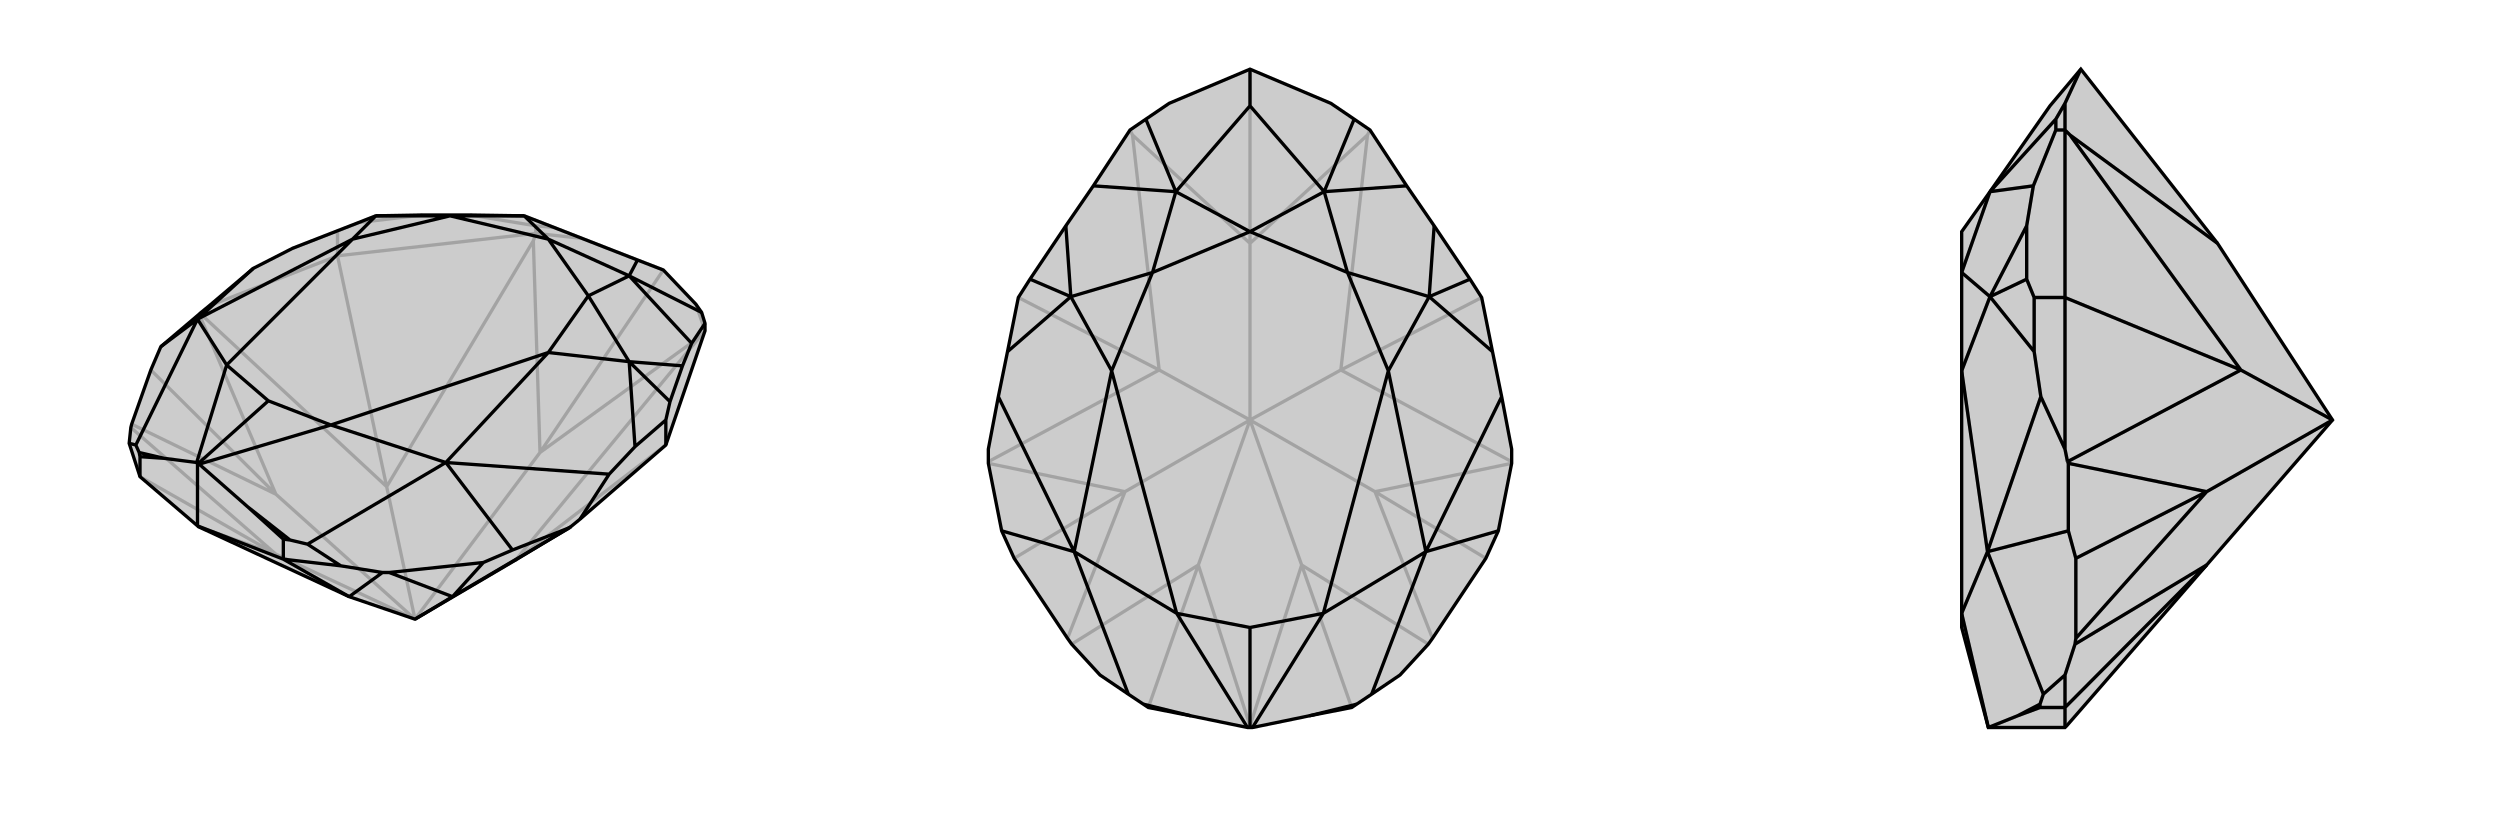
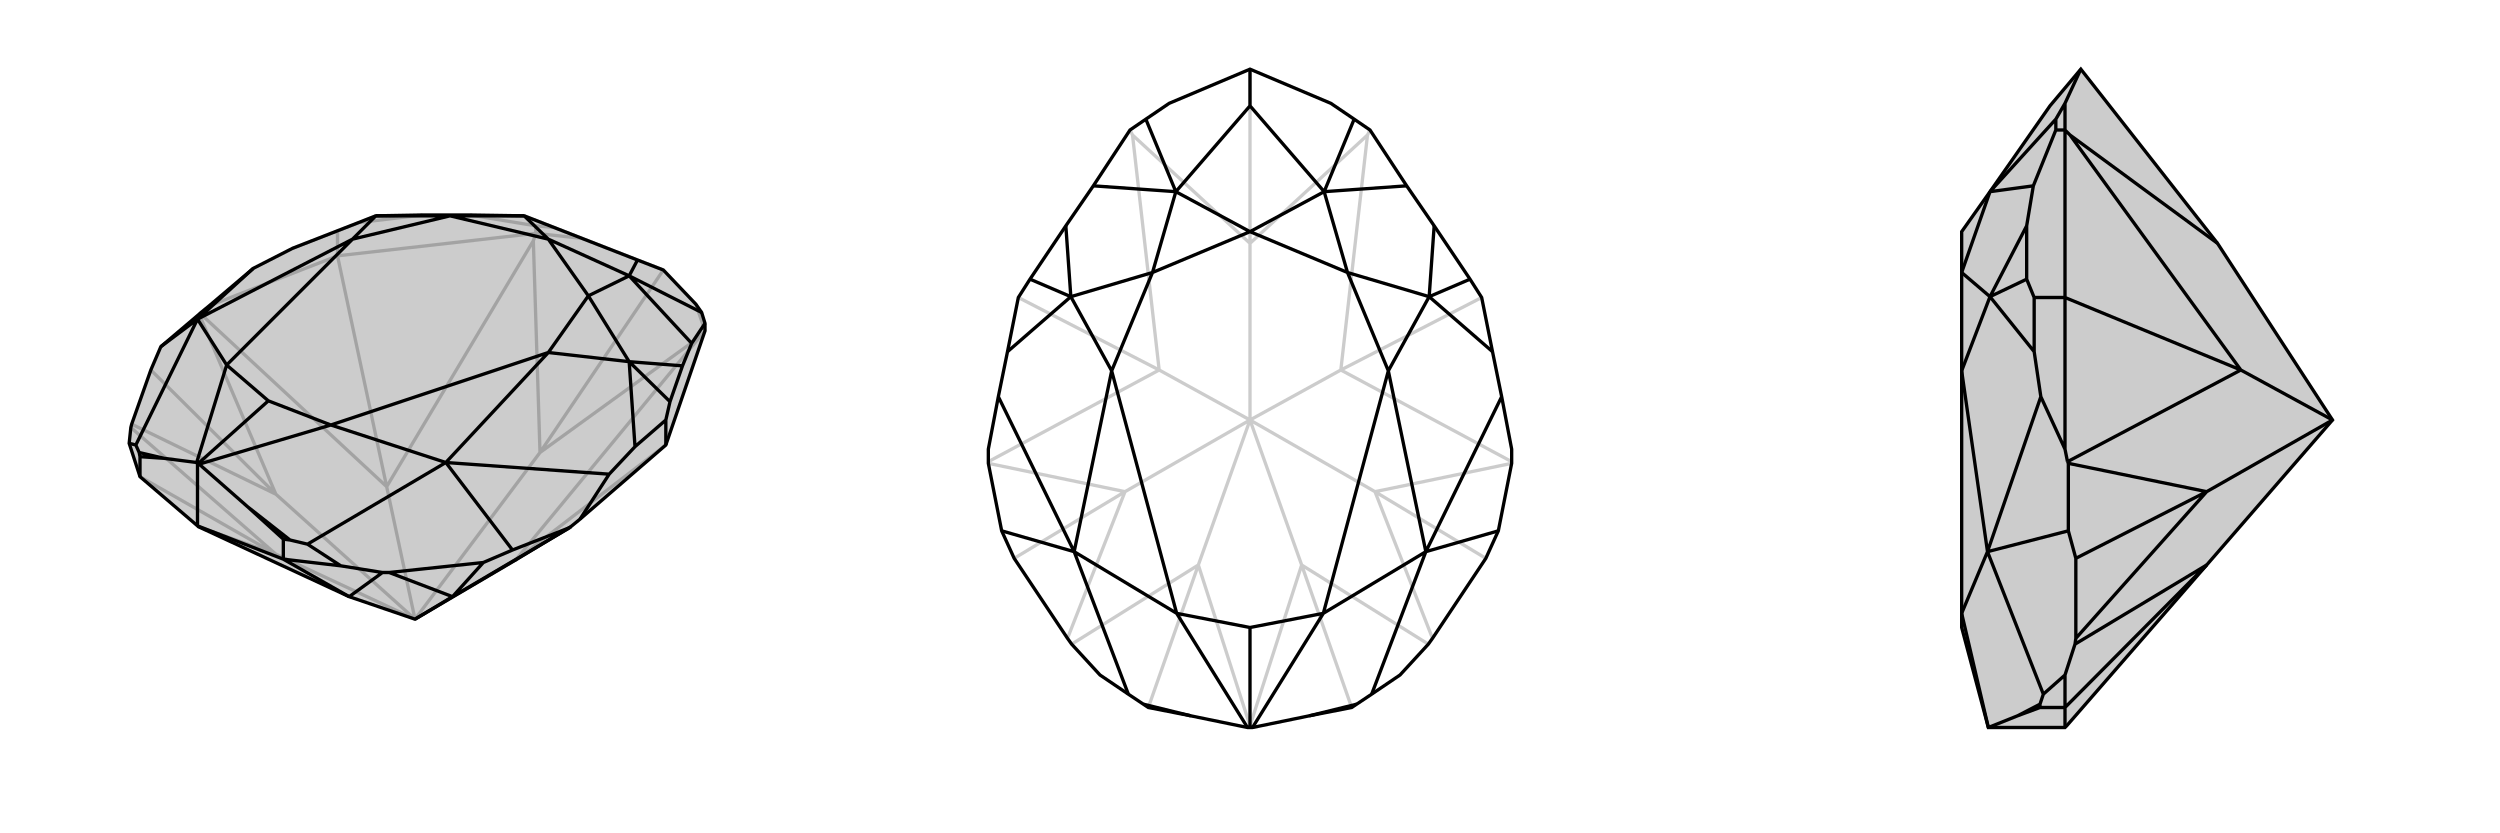
<svg xmlns="http://www.w3.org/2000/svg" viewBox="0 0 3000 1000">
  <g stroke="currentColor" stroke-width="4" fill="none" transform="translate(1 -3)">
    <path fill="currentColor" stroke="none" fill-opacity=".2" d="M167,575L154,535L156,516L157,512L180,447L192,419L238,380L239,379L250,370L303,325L350,301L450,262L506,261L563,261L628,262L764,315L795,327L834,368L841,378L845,391L845,400L798,537L695,626L684,635L616,676L497,746L418,719L237,635L236,634z" />
    <path stroke-opacity=".2" d="M647,546L795,327M167,575L330,668M330,596L180,447M845,400L839,407M798,537L617,676M642,283L639,292M404,310L463,587M642,283L697,289M845,400L834,368M642,283L404,310M642,283L642,274M404,310L250,370M404,310L404,280M647,546L839,407M617,676L616,676M839,407L617,676M647,546L639,292M463,587L463,587M639,292L463,587M647,546L497,746M330,596L238,380M463,587L239,379M463,587L497,746M330,668L156,516M330,596L157,512M330,596L497,746M330,668L237,635M497,746L330,668M697,289L795,327M697,289L664,276M642,274L664,276M642,274L563,261M664,276L628,262M430,270L506,261M404,280L430,270M404,280L350,301M430,270L450,262" />
    <path d="M167,575L154,535L156,516L157,512L180,447L192,419L238,380L239,379L250,370L303,325L350,301L450,262L506,261L563,261L628,262L764,315L795,327L834,368L841,378L845,391L845,400L798,537L695,626L684,635L616,676L497,746L418,719L237,635L236,634z" />
    <path d="M339,674L418,719M542,719L579,678M236,634L339,674M236,634L236,560M339,674L408,682M339,674L339,650M167,575L167,551M798,537L798,507M542,719L683,636M418,719L458,690M542,719L466,690M542,719L497,746M845,391L829,415M841,378L754,334M803,485L818,442M798,507L803,485M798,507L761,539M803,485L754,437M683,636L614,663M695,626L730,572M683,636L684,635M408,682L458,690M579,678L466,690M579,678L614,663M408,682L368,656M458,690L466,690M614,663L534,558M154,535L162,537M192,419L236,386M339,650L296,611M339,650L347,651M167,551L196,553M167,551L166,546M296,611L238,560M368,656L347,651M368,656L534,558M296,611L347,651M196,553L235,558M162,537L166,546M162,537L236,386M196,553L166,546M236,386L303,325M761,539L730,572M761,539L754,437M534,558L730,572M829,415L818,442M829,415L754,334M818,442L754,437M754,334L764,315M628,262L539,262M628,262L657,290M754,334L705,358M754,334L657,290M450,262L422,290M450,262L539,262M754,437L657,426M754,437L705,358M534,558L396,513M534,558L657,426M236,386L271,441M236,386L422,290M236,560L238,560M238,560L396,513M236,560L235,558M235,558L271,441M236,560L321,484M539,262L657,290M657,290L705,358M422,290L539,262M657,426L705,358M657,426L396,513M422,290L271,441M396,513L321,484M271,441L321,484" />
  </g>
  <g stroke="currentColor" stroke-width="4" fill="none" transform="translate(1000 0)">
-     <path fill="currentColor" stroke="none" fill-opacity=".2" d="M500,83L597,124L625,143L644,156L688,223L721,271L764,335L778,357L791,422L802,476L814,539L814,554L814,556L798,637L783,670L719,766L714,773L680,810L646,833L628,845L622,849L571,859L503,873L500,873L497,873L429,859L378,849L372,845L354,833L320,810L286,773L281,766L217,670L202,637L186,556L186,554L186,539L198,476L209,422L222,357L236,335L279,271L312,223L356,156L375,143L403,124z" />
    <path stroke-opacity=".2" d="M500,873L500,871M500,292L500,83M622,849L562,678M378,849L438,678M650,590L783,670M350,590L217,670M644,156L641,162M778,357L609,444M356,156L359,162M222,357L391,444M500,292L641,162M609,444L609,444M641,162L609,444M500,292L359,162M391,444L391,444M359,162L391,444M500,292L500,504M650,590L814,556M609,444L814,554M609,444L500,504M350,590L186,556M391,444L186,554M391,444L500,504M562,678L714,773M650,590L719,766M650,590L500,504M438,678L286,773M350,590L281,766M350,590L500,504M562,678L500,871M438,678L500,871M562,678L500,504M500,504L438,678" />
    <path d="M500,83L597,124L625,143L644,156L688,223L721,271L764,335L778,357L791,422L802,476L814,539L814,554L814,556L798,637L783,670L719,766L714,773L680,810L646,833L628,845L622,849L571,859L503,873L500,873L497,873L429,859L378,849L372,845L354,833L320,810L286,773L281,766L217,670L202,637L186,556L186,554L186,539L198,476L209,422L222,357L236,335L279,271L312,223L356,156L375,143L403,124z" />
    <path d="M500,83L500,127M375,143L411,230M625,143L589,230M236,335L285,356M764,335L715,356M798,637L711,662M202,637L289,662M646,833L711,662M571,859L628,845M354,833L289,662M429,859L372,845M209,422L285,356M289,662L198,476M791,422L715,356M711,662L802,476M312,223L411,230M279,271L285,356M688,223L589,230M721,271L715,356M411,230L500,127M589,230L500,127M411,230L383,327M411,230L500,278M589,230L617,327M589,230L500,278M285,356L334,445M285,356L383,327M715,356L666,445M715,356L617,327M711,662L588,736M711,662L666,445M289,662L412,736M289,662L334,445M503,873L588,736M497,873L412,736M500,873L500,753M383,327L500,278M500,278L617,327M334,445L383,327M666,445L617,327M666,445L588,736M334,445L412,736M588,736L500,753M412,736L500,753" />
  </g>
  <g stroke="currentColor" stroke-width="4" fill="none" transform="translate(2000 0)">
    <path fill="currentColor" stroke="none" fill-opacity=".2" d="M480,871L648,678L799,504L661,292L497,83L460,127L388,230L354,278L354,327L354,445L354,736L354,753L386,873L478,873z" />
-     <path stroke-opacity=".2" d="M478,849L648,678M648,590L491,670M478,156L484,162M478,357L689,444M478,873L478,849M478,156L478,124M478,849L478,810M478,849L448,849M478,156L478,357M478,156L467,156M478,357L478,539M478,357L441,357M661,292L484,162M689,444L689,444M484,162L689,444M648,590L482,556M689,444L481,554M689,444L799,504M648,678L490,773M648,590L491,766M648,590L799,504M478,124L497,83M478,124L467,143M467,156L467,143M467,156L440,223M467,143L388,230M432,335L432,271M441,357L432,335M441,357L441,422M432,335L388,356M482,556L482,637M478,539L481,554M478,539L449,476M482,556L481,554M478,810L490,773M491,670L491,766M491,670L482,637M478,810L452,833M490,773L491,766M482,637L385,662M448,849L421,859M448,849L448,845M421,859L386,873M452,833L448,845M452,833L385,662M421,859L448,845M441,422L449,476M441,422L388,356M385,662L449,476M440,223L432,271M440,223L388,230M432,271L388,356M388,230L354,327M388,356L354,445M388,356L354,327M385,662L354,736M385,662L354,445M386,873L386,873M386,873L354,736" />
    <path d="M480,871L648,678L799,504L661,292L497,83L460,127L388,230L354,278L354,327L354,445L354,736L354,753L386,873L478,873z" />
    <path d="M478,849L648,678M648,590L491,670M478,156L484,162M478,357L689,444M478,873L478,849M478,156L478,124M478,849L478,810M478,849L448,849M478,156L478,357M478,156L467,156M478,357L478,539M478,357L441,357M661,292L484,162M689,444L689,444M484,162L689,444M648,590L482,556M689,444L481,554M689,444L799,504M648,678L490,773M648,590L491,766M648,590L799,504M497,83L478,124M478,124L467,143M467,156L467,143M467,156L440,223M467,143L388,230M432,335L432,271M441,357L432,335M441,357L441,422M432,335L388,356M482,556L482,637M478,539L481,554M478,539L449,476M482,556L481,554M478,810L490,773M491,670L491,766M491,670L482,637M478,810L452,833M490,773L491,766M482,637L385,662M448,849L421,859M448,849L448,845M421,859L386,873M452,833L448,845M452,833L385,662M421,859L448,845M441,422L449,476M441,422L388,356M385,662L449,476M440,223L432,271M440,223L388,230M432,271L388,356M388,230L354,327M388,356L354,445M388,356L354,327M385,662L354,736M385,662L354,445M386,873L386,873M386,873L354,736" />
  </g>
</svg>